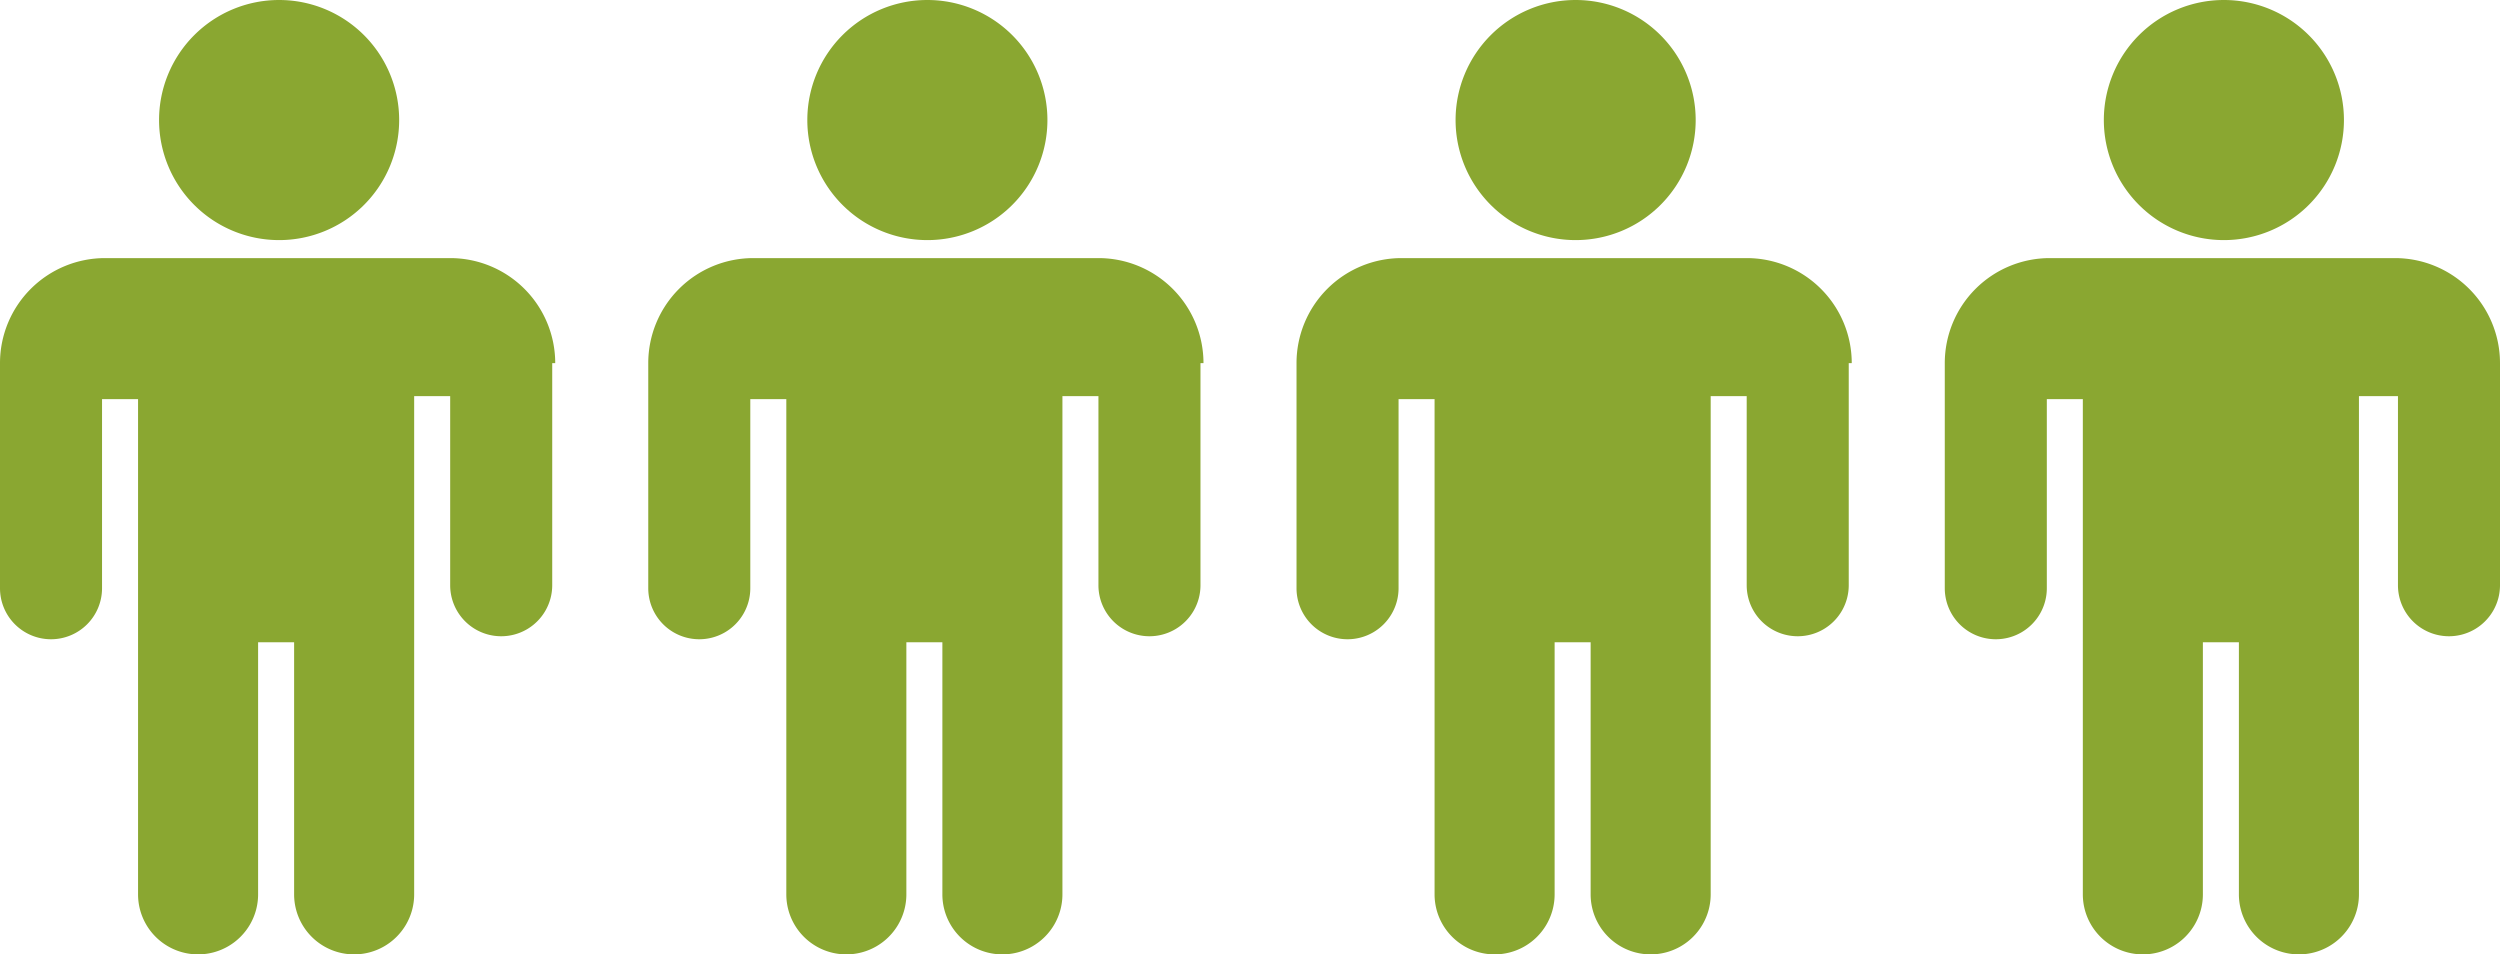
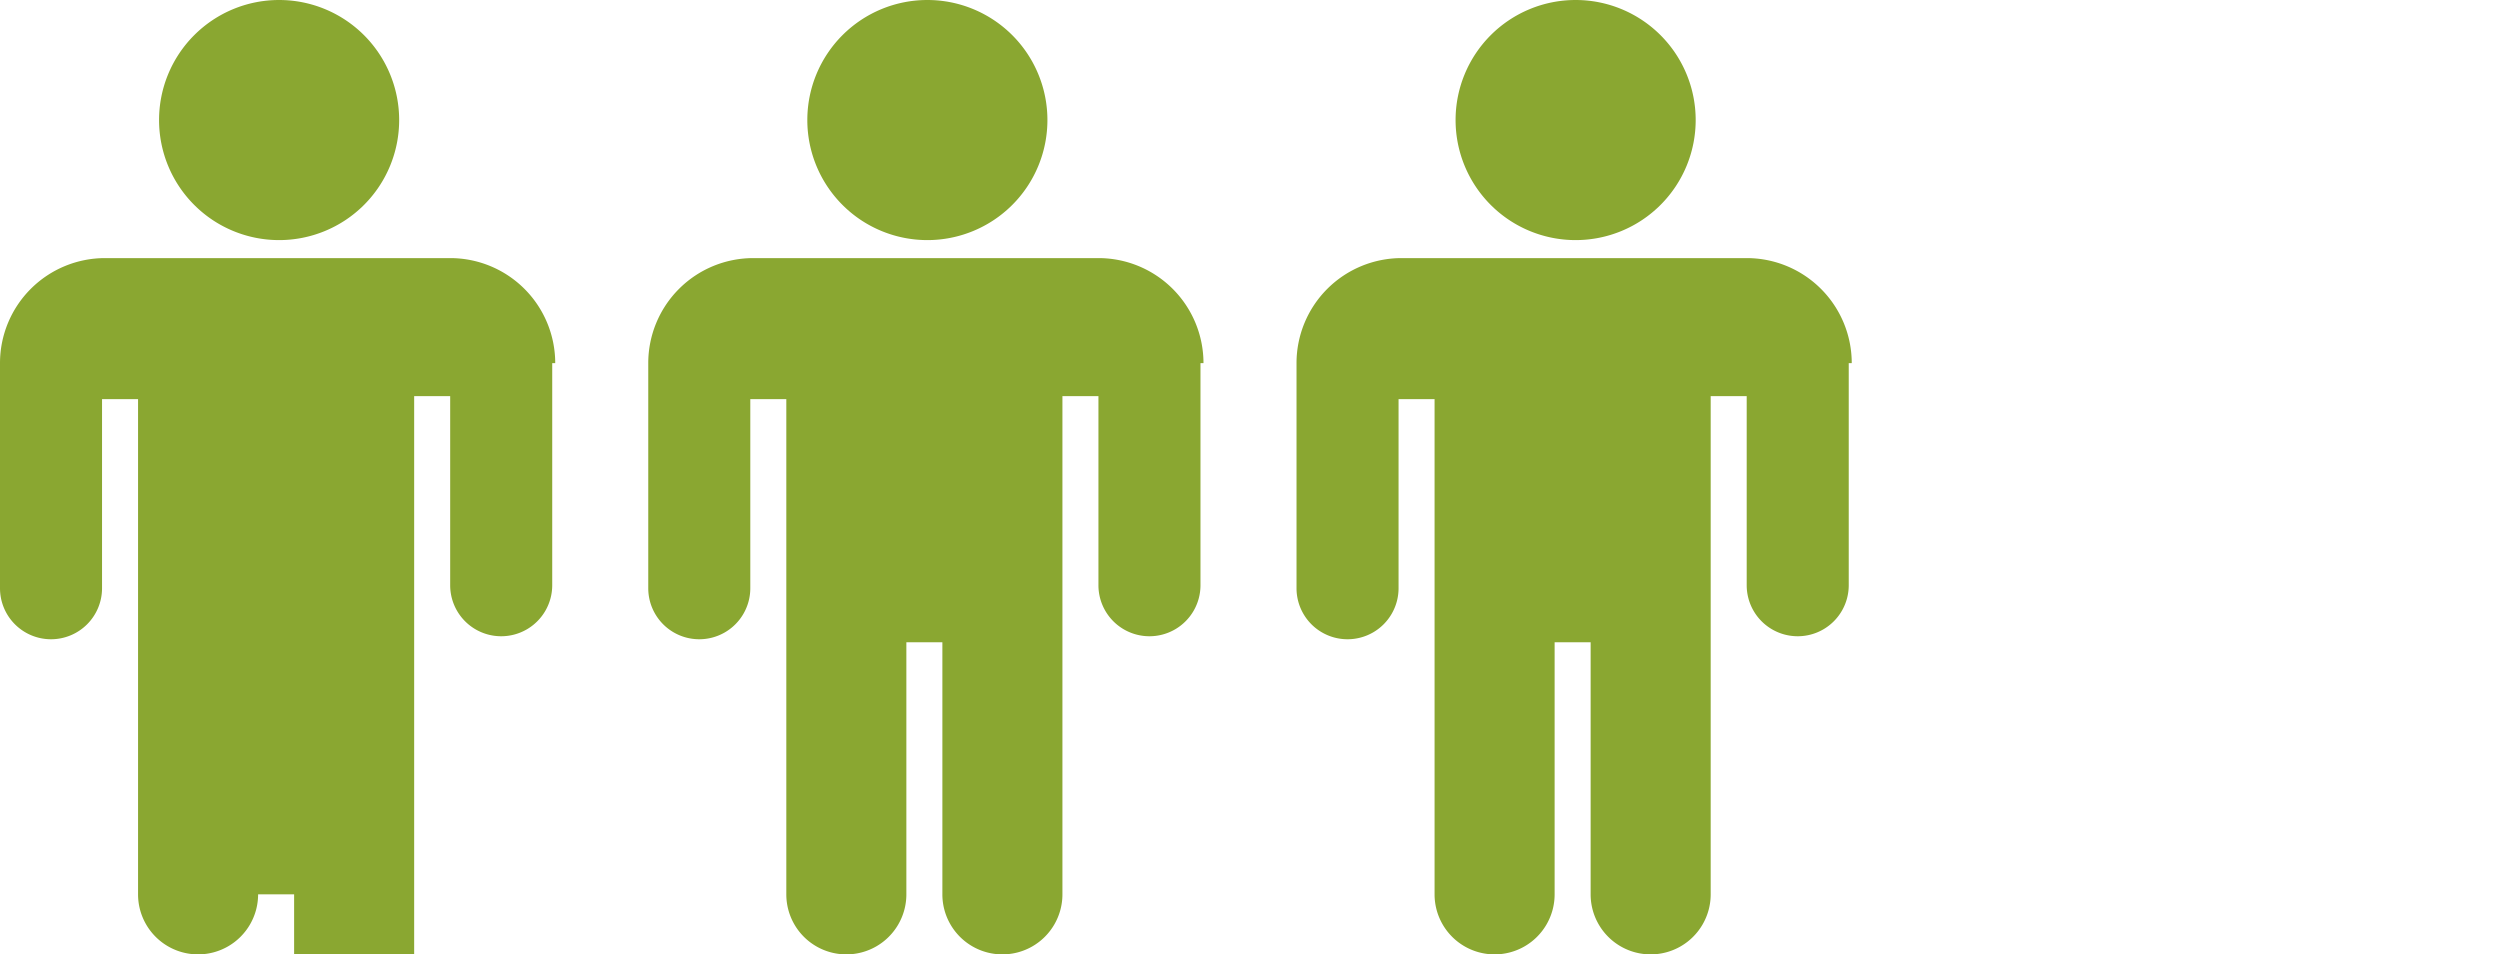
<svg xmlns="http://www.w3.org/2000/svg" viewBox="0 0 83.3 31.8">
  <title>belegung3-4</title>
  <g id="Ebene_2" data-name="Ebene 2">
    <g id="Ebene_1-2" data-name="Ebene 1">
      <g>
-         <path d="M13.3,4a4,4,0,1,0-4,4,4,4,0,0,0,4-4m5.2,8.1A3.5,3.5,0,0,0,15,8.6H3.5A3.5,3.5,0,0,0,0,12.1v7.5a1.7,1.7,0,0,0,1.7,1.7,1.7,1.7,0,0,0,1.7-1.7V13.3H4.6V29.8a2,2,0,0,0,4,0V21.4H9.8v8.4a2,2,0,0,0,4,0V13.2H15v6.3a1.7,1.7,0,1,0,3.4,0V12.1Z" fill="#8aa731" />
+         <path d="M13.3,4a4,4,0,1,0-4,4,4,4,0,0,0,4-4m5.2,8.1A3.5,3.5,0,0,0,15,8.6H3.5A3.5,3.5,0,0,0,0,12.1v7.5a1.7,1.7,0,0,0,1.7,1.7,1.7,1.7,0,0,0,1.7-1.7V13.3H4.6V29.8a2,2,0,0,0,4,0H9.8v8.4a2,2,0,0,0,4,0V13.2H15v6.3a1.7,1.7,0,1,0,3.4,0V12.1Z" fill="#8aa731" />
        <path d="M34.9,4a4,4,0,1,0-4,4,4,4,0,0,0,4-4m5.2,8.1a3.5,3.5,0,0,0-3.5-3.5H25.1a3.5,3.5,0,0,0-3.5,3.5v7.5a1.7,1.7,0,1,0,3.4,0V13.3h1.2V29.8a2,2,0,0,0,4,0V21.4h1.2v8.4a2,2,0,1,0,4,0V13.2h1.2v6.3a1.7,1.7,0,0,0,3.4,0V12.1Z" fill="#8aa731" />
        <path d="M56.5,4a4,4,0,1,0-4,4,4,4,0,0,0,4-4m5.2,8.1a3.5,3.5,0,0,0-3.5-3.5H46.7a3.5,3.5,0,0,0-3.5,3.5v7.5a1.7,1.7,0,0,0,3.4,0V13.3h1.2V29.8a2,2,0,0,0,4,0V21.4H53v8.4a2,2,0,0,0,4,0V13.2h1.2v6.3a1.7,1.7,0,0,0,3.4,0V12.1Z" fill="#8aa731" />
-         <path d="M78.1,4a4,4,0,1,0-4,4,4,4,0,0,0,4-4m5.2,8.1a3.5,3.5,0,0,0-3.5-3.5H68.3a3.5,3.5,0,0,0-3.5,3.5v7.5a1.7,1.7,0,1,0,3.4,0V13.3h1.2V29.8a2,2,0,0,0,4,0V21.4h1.2v8.4a2,2,0,0,0,4,0V13.2h1.3v6.3a1.7,1.7,0,0,0,3.4,0Z" fill="#8aa731" />
      </g>
    </g>
  </g>
</svg>